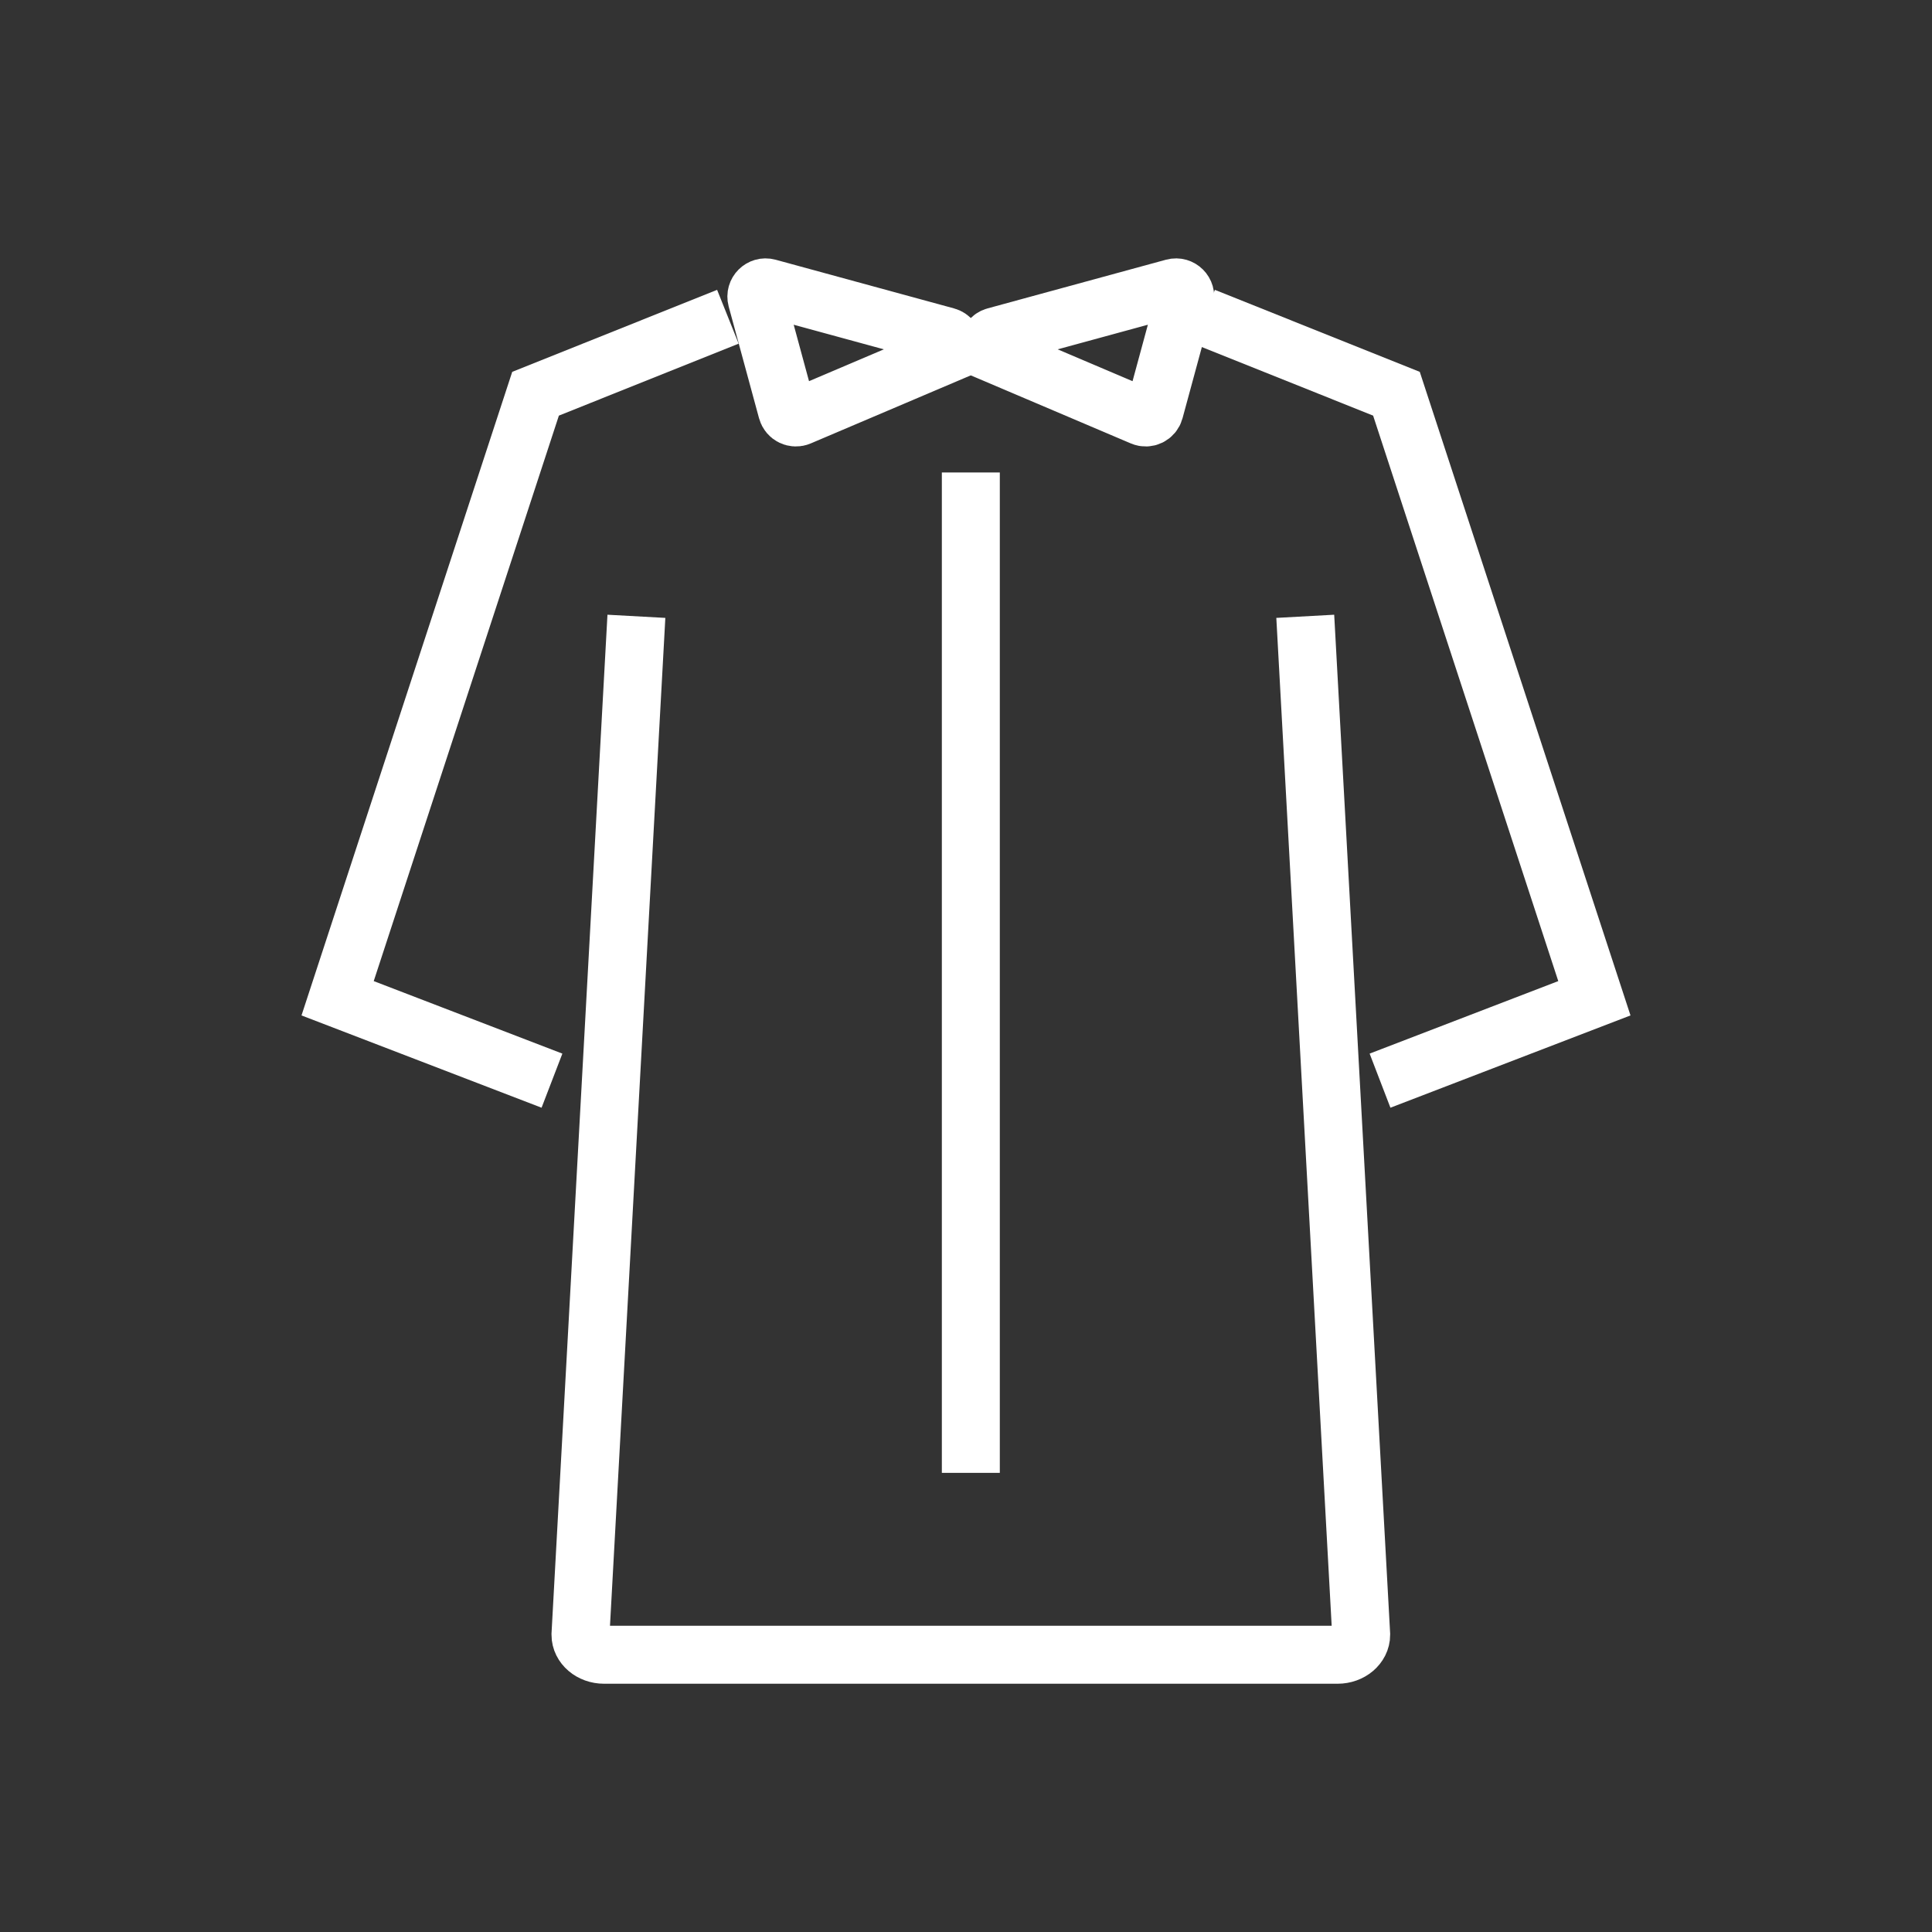
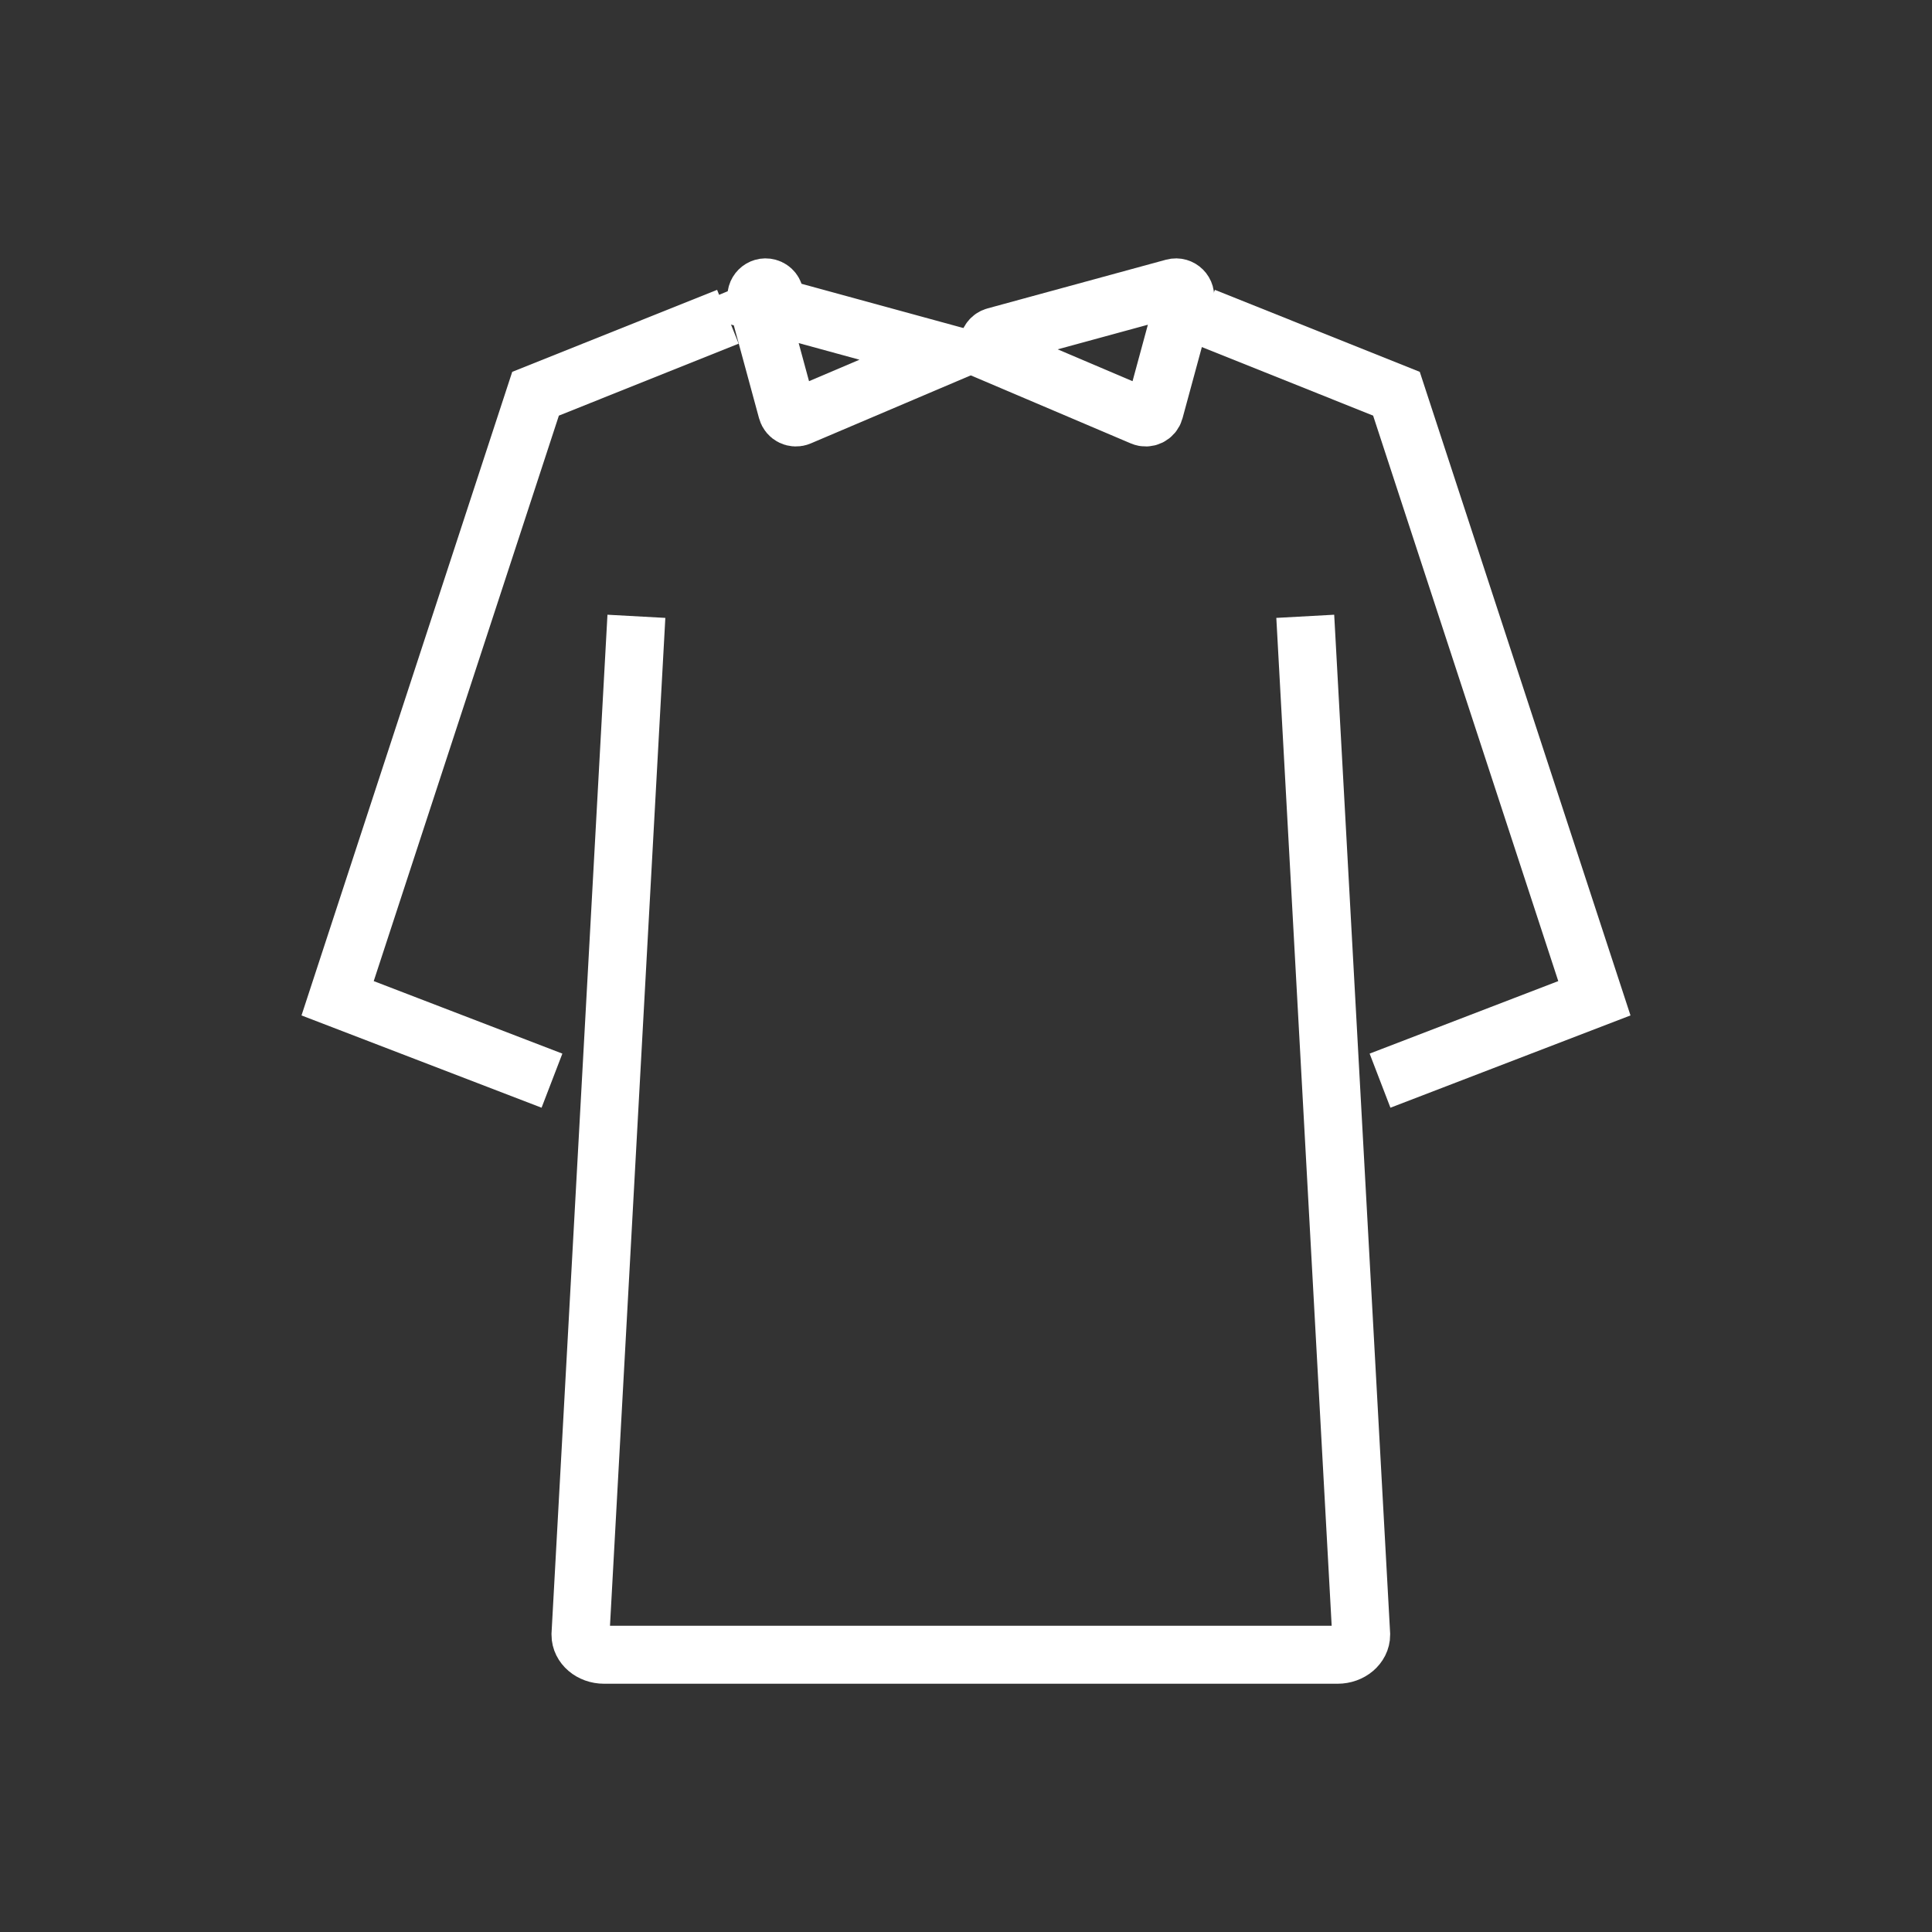
<svg xmlns="http://www.w3.org/2000/svg" id="_レイヤー_1" viewBox="0 0 200 200">
  <rect x="0" y="0" width="200" height="200" fill="#333333" stroke="none" />
  <defs>
    <style>.cls-1{fill:none;stroke:#fff;stroke-miterlimit:10;stroke-width:6px;}</style>
  </defs>
  <path class="cls-1" d="M65.88,63.8l-5.79,105.43c0,1.14,1.09,2.07,2.44,2.07h75.94c1.34,0,2.44-.93,2.44-2.07l-5.79-105.43" />
-   <line class="cls-1" x1="100.5" y1="48.91" x2="100.5" y2="152.47" />
  <polyline class="cls-1" points="75.35 32.79 55.44 40.76 34.95 103.34 57.14 111.87" />
  <polyline class="cls-1" points="124.65 32.79 144.56 40.76 165.05 103.34 142.86 111.87" />
-   <path class="cls-1" d="M98.09,36.62l-15.33,6.52c-.53.23-1.14-.07-1.29-.63l-3.14-11.56c-.19-.71.46-1.36,1.17-1.17l18.47,5.04c.87.24.95,1.44.12,1.79Z" />
+   <path class="cls-1" d="M98.09,36.62l-15.33,6.52c-.53.23-1.14-.07-1.29-.63l-3.14-11.56c-.19-.71.46-1.36,1.17-1.17c.87.24.95,1.44.12,1.79Z" />
  <path class="cls-1" d="M102.9,36.62l15.33,6.52c.53.23,1.14-.07,1.29-.63l3.14-11.56c.19-.71-.46-1.36-1.17-1.17l-18.47,5.04c-.87.24-.95,1.44-.12,1.79Z" />
</svg>